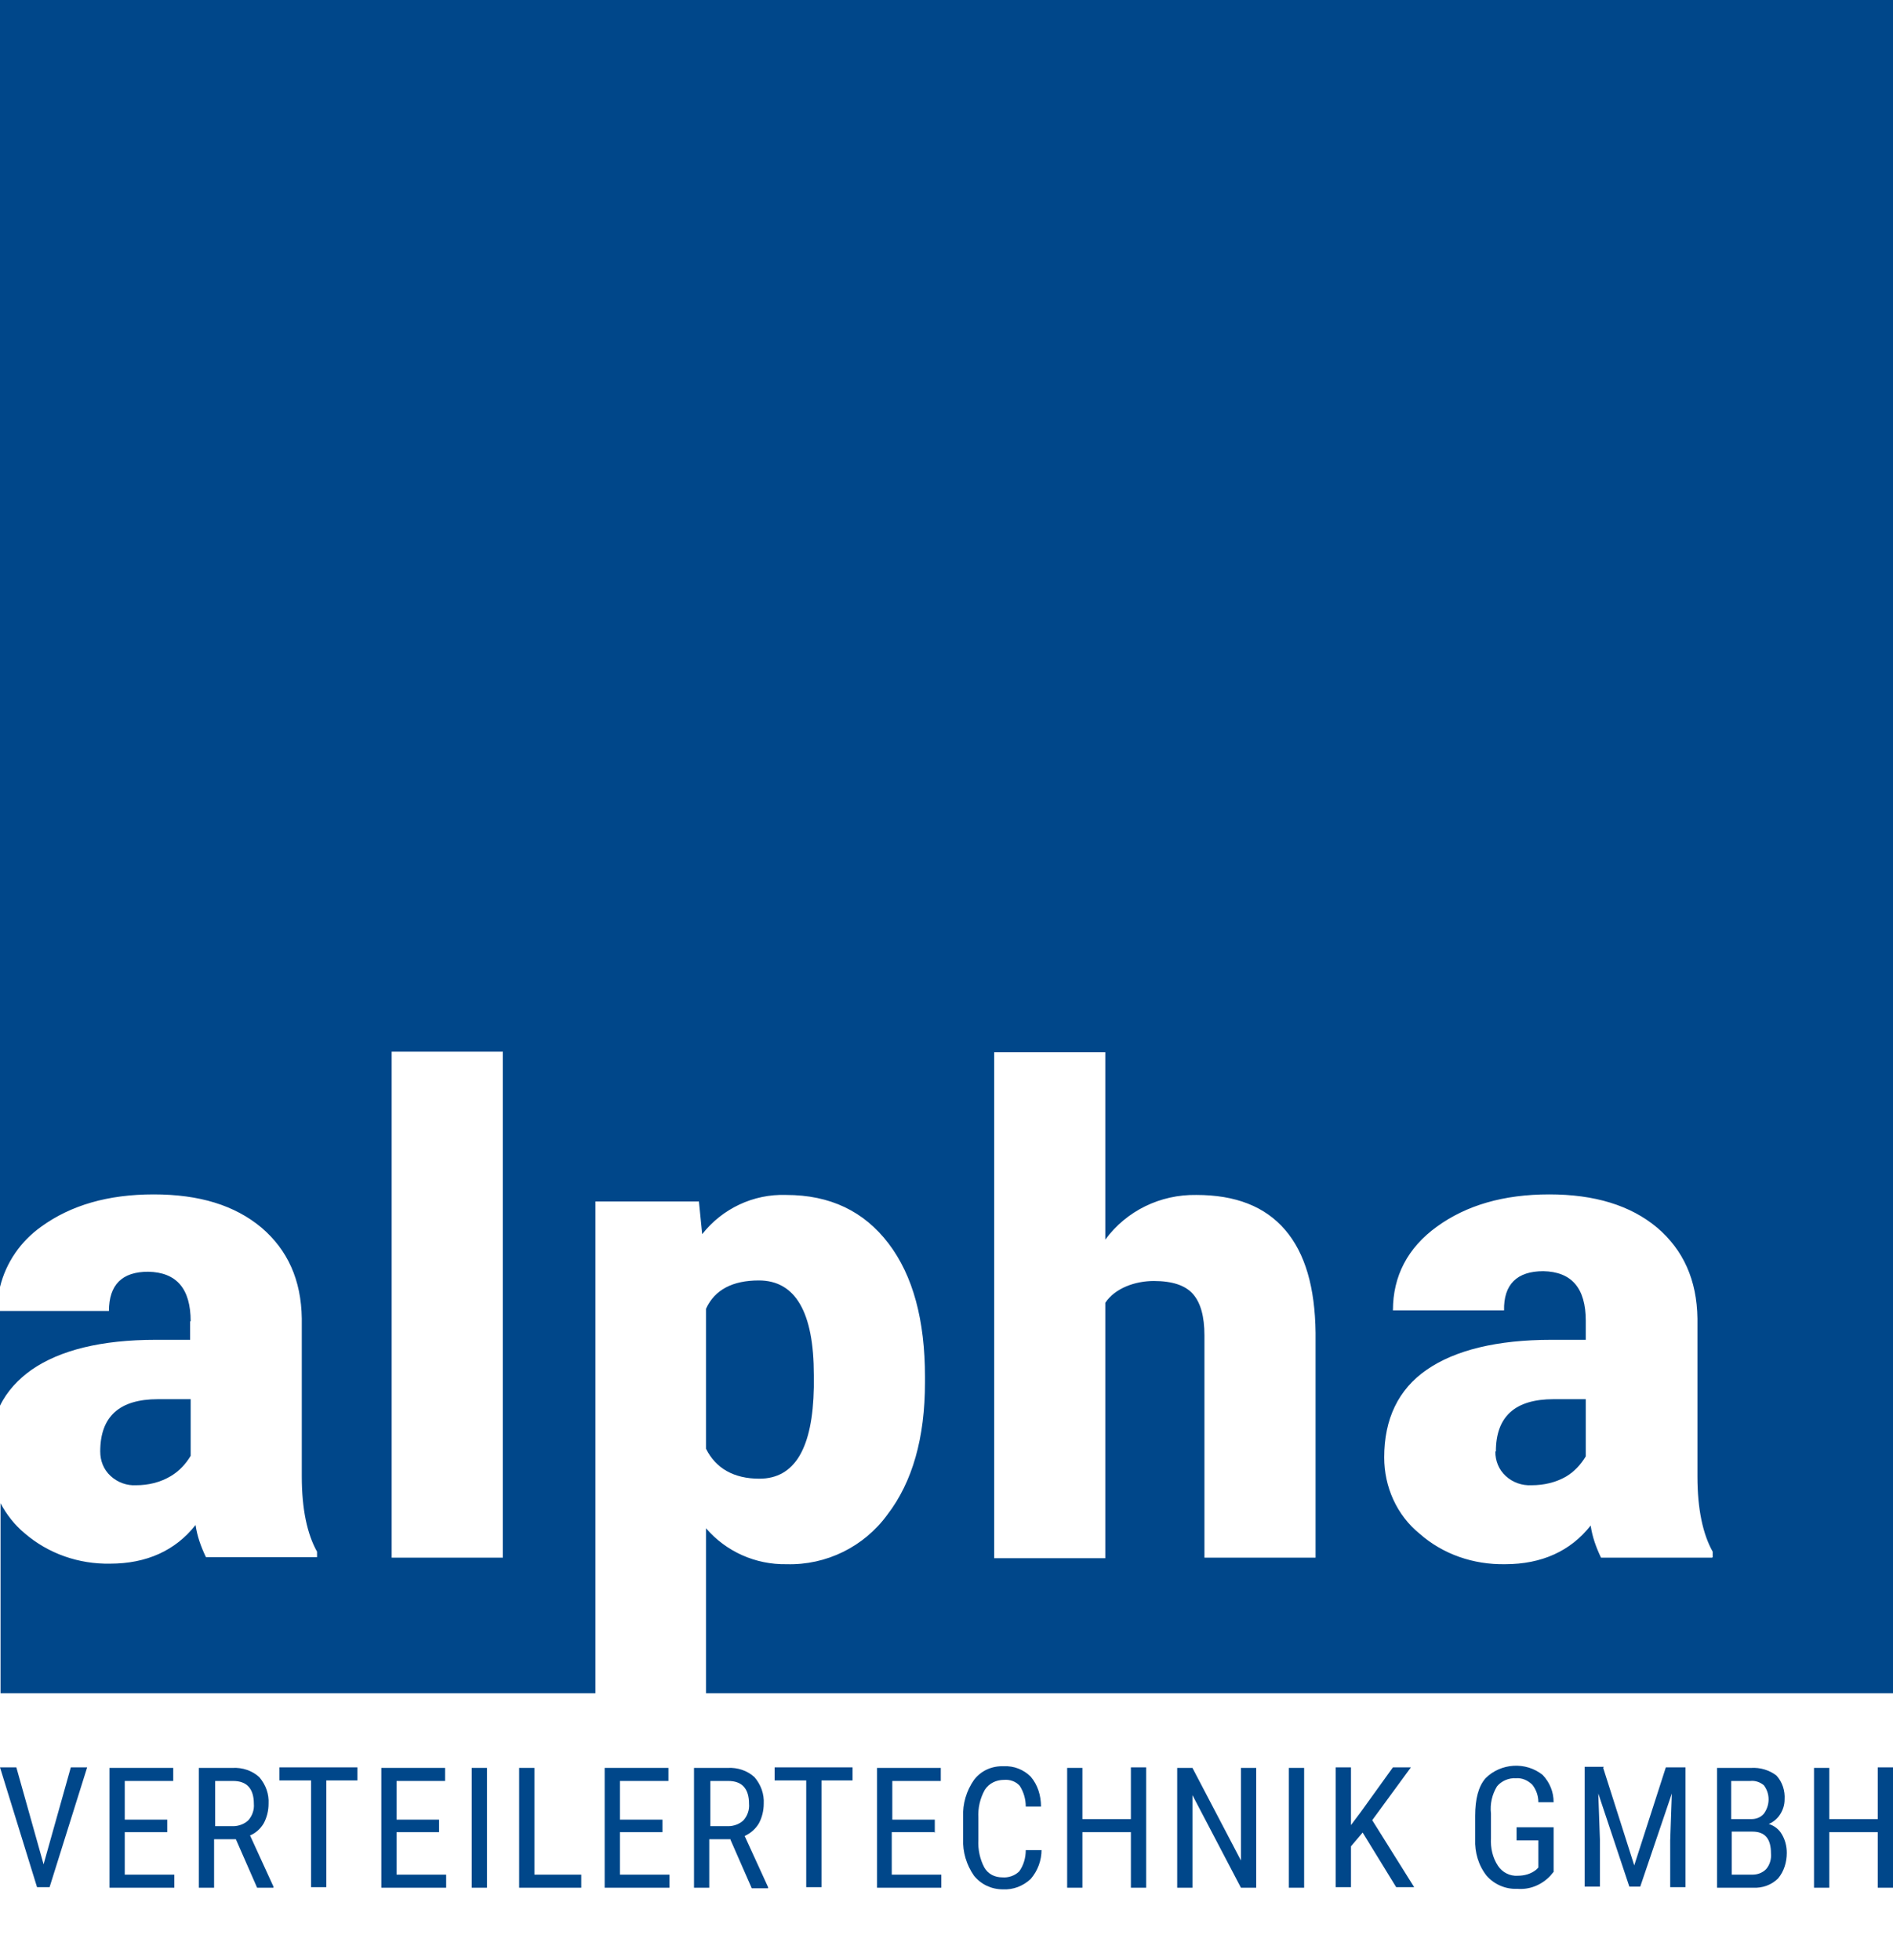
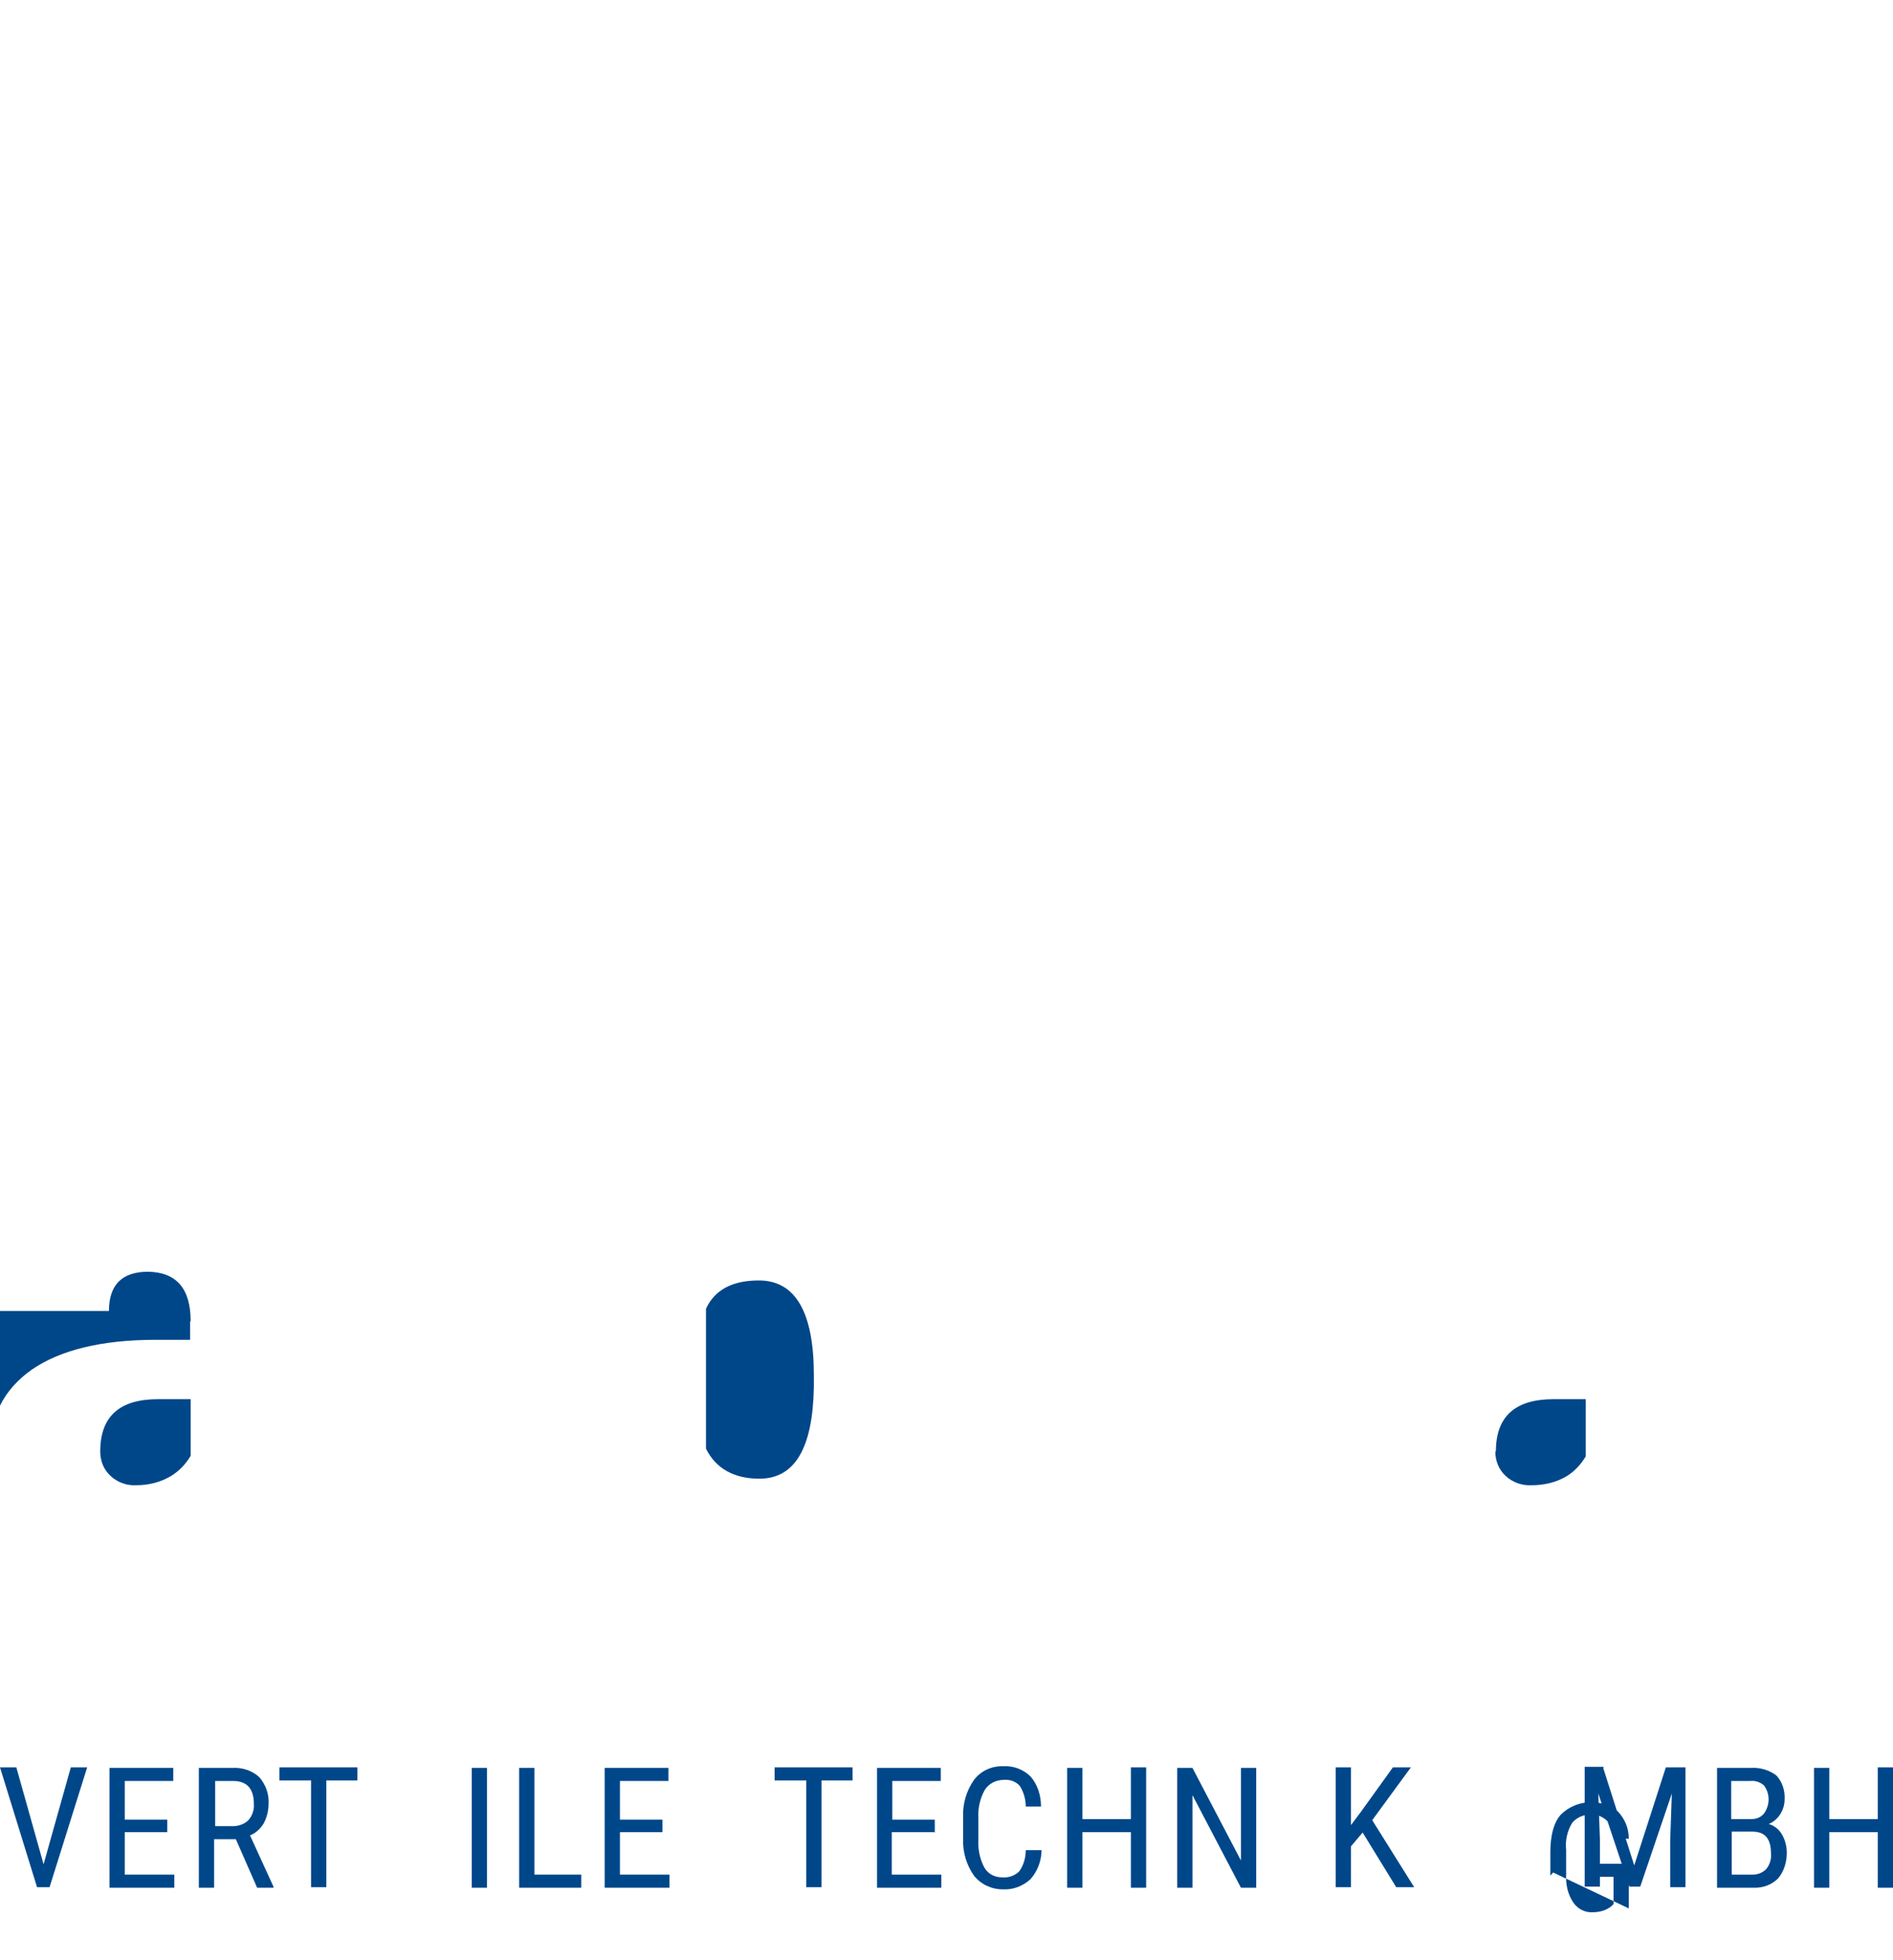
<svg xmlns="http://www.w3.org/2000/svg" id="Ebene_1" version="1.1" viewBox="0 0 347.5 359.9">
  <defs>
    <style>
      .st0 {
        fill: #00478a;
      }
    </style>
  </defs>
  <path class="st0" d="M8,342.3l5-17.8h3l-6.9,22h-2.3l-6.8-22h3l5,17.8Z" />
  <path class="st0" d="M30.7,336.4h-7.8v7.8h9.1v2.4h-11.9v-22h11.7v2.4h-8.9v7.1h7.8v2.4Z" />
  <path class="st0" d="M43.2,337.7h-3.9v8.9h-2.8v-22h6.2c1.8-.1,3.6.5,4.9,1.7,1.2,1.4,1.8,3.1,1.7,4.9,0,1.2-.3,2.5-.9,3.6-.6,1-1.5,1.8-2.5,2.2l4.3,9.4v.2h-3l-3.9-8.9ZM39.4,335.3h3.4c1,0,2.1-.4,2.8-1.1.7-.8,1.1-1.9,1-3,0-2.8-1.3-4.2-3.8-4.2h-3.3v8.4Z" />
  <path class="st0" d="M65.7,326.9h-5.8v19.6h-2.8v-19.6h-5.8v-2.4h14.3v2.4Z" />
-   <path class="st0" d="M80.6,336.4h-7.8v7.8h9.1v2.4h-11.9v-22h11.7v2.4h-8.9v7.1h7.8v2.4Z" />
  <path class="st0" d="M89.4,346.6h-2.8v-22h2.8v22Z" />
  <path class="st0" d="M98.1,344.2h8.6v2.4h-11.4v-22h2.8v19.6Z" />
  <path class="st0" d="M121.6,336.4h-7.8v7.8h9.1v2.4h-11.9v-22h11.7v2.4h-8.9v7.1h7.8v2.4Z" />
-   <path class="st0" d="M134.1,337.7h-3.9v8.9h-2.8v-22h6.2c1.8-.1,3.6.5,4.9,1.7,1.2,1.4,1.8,3.1,1.7,4.9,0,1.2-.3,2.5-.9,3.6-.6,1-1.5,1.8-2.6,2.3l4.3,9.4v.2h-3l-3.9-8.9ZM130.3,335.3h3.4c1,0,2.1-.4,2.8-1.1.7-.8,1.1-1.9,1-3,0-2.8-1.3-4.2-3.8-4.2h-3.3v8.4Z" />
  <path class="st0" d="M156.6,326.9h-5.8v19.6h-2.8v-19.6h-5.8v-2.4h14.3v2.4Z" />
  <path class="st0" d="M171.5,336.4h-7.8v7.8h9.1v2.4h-11.8v-22h11.7v2.4h-8.9v7.1h7.8v2.4Z" />
  <path class="st0" d="M191.2,339.6c0,2-.7,3.9-2,5.4-1.4,1.3-3.2,2-5.1,1.9-2.1,0-4-.9-5.3-2.5-1.4-2-2.1-4.4-2-6.8v-4c-.1-2.4.6-4.8,2-6.8,1.3-1.7,3.3-2.6,5.5-2.5,1.8-.1,3.6.6,4.9,1.9,1.3,1.5,1.9,3.5,1.9,5.5h-2.8c0-1.4-.4-2.7-1.1-3.8-.7-.8-1.8-1.2-2.9-1.1-1.4,0-2.7.6-3.5,1.8-.9,1.6-1.3,3.4-1.2,5.2v4c-.1,1.8.3,3.6,1.1,5.1.7,1.2,1.9,1.8,3.3,1.8,1.1.1,2.3-.3,3.1-1.1.8-1.1,1.2-2.5,1.2-3.9h2.9Z" />
  <path class="st0" d="M210.4,346.6h-2.8v-10.2h-8.9v10.2h-2.8v-22h2.8v9.4h8.9v-9.5h2.8v22Z" />
  <path class="st0" d="M230.6,346.6h-2.8l-8.9-17v17h-2.8v-22h2.8l8.9,17v-17h2.8v22Z" />
-   <path class="st0" d="M239.4,346.6h-2.8v-22h2.8v22Z" />
  <path class="st0" d="M250.2,336.4l-2.2,2.6v7.5h-2.8v-22h2.8v10.6l1.8-2.4,5.9-8.2h3.3l-7.1,9.7,7.7,12.3h-3.3l-6.2-10.1Z" />
-   <path class="st0" d="M285.1,343.8l-.5.6c-1.6,1.7-3.8,2.6-6.1,2.4-2.1.1-4.2-.8-5.6-2.4-1.5-1.9-2.2-4.3-2.1-6.7v-4.3c0-3.1.6-5.4,1.9-6.9,2.8-2.8,7.4-3.1,10.5-.6,1.3,1.4,2,3.1,2,5h-2.8c0-1.2-.4-2.3-1.1-3.2-.8-.8-1.9-1.3-3-1.2-1.3-.1-2.7.5-3.5,1.5-.9,1.5-1.3,3.2-1.1,5v4.5c-.1,1.8.3,3.6,1.3,5.1.8,1.2,2.2,1.9,3.6,1.8,1.2,0,2.4-.3,3.4-1.1l.4-.4v-5h-4v-2.4h6.8v8.2Z" />
+   <path class="st0" d="M285.1,343.8l-.5.6v-4.3c0-3.1.6-5.4,1.9-6.9,2.8-2.8,7.4-3.1,10.5-.6,1.3,1.4,2,3.1,2,5h-2.8c0-1.2-.4-2.3-1.1-3.2-.8-.8-1.9-1.3-3-1.2-1.3-.1-2.7.5-3.5,1.5-.9,1.5-1.3,3.2-1.1,5v4.5c-.1,1.8.3,3.6,1.3,5.1.8,1.2,2.2,1.9,3.6,1.8,1.2,0,2.4-.3,3.4-1.1l.4-.4v-5h-4v-2.4h6.8v8.2Z" />
  <path class="st0" d="M294.3,324.6l5.7,17.9,5.8-18h3.6v22h-2.8v-8.6l.3-8.6-5.8,17.1h-2l-5.7-17.1.3,8.5v8.6h-2.8v-22h3.5Z" />
  <path class="st0" d="M315.2,346.6v-22h6.3c1.6-.1,3.3.4,4.6,1.4,1.1,1.2,1.6,2.8,1.5,4.4,0,1-.3,1.9-.8,2.7-.5.8-1.2,1.4-2.1,1.8,1,.3,1.9,1,2.4,1.9.6,1,.9,2.2.9,3.4,0,1.7-.5,3.4-1.6,4.7-1.2,1.2-2.9,1.8-4.6,1.7h-6.5ZM317.9,334h3.6c.9,0,1.7-.3,2.3-1,1.1-1.5,1.2-3.6,0-5.2-.7-.6-1.6-.9-2.5-.8h-3.5v7ZM317.9,336.3v7.9h3.8c.9,0,1.8-.3,2.5-1,.7-.8,1-1.9.9-2.9,0-2.7-1.1-4-3.4-4h-3.9Z" />
  <path class="st0" d="M347.5,346.6h-2.8v-10.2h-8.9v10.2h-2.8v-22h2.8v9.4h8.9v-9.5h2.8v22Z" />
  <path class="st0" d="M274.5,266.5c0,1.7.6,3.3,1.9,4.5,1.3,1.2,3,1.8,4.8,1.7,2.2,0,4.4-.5,6.3-1.6,1.5-.9,2.7-2.2,3.6-3.7v-10.5h-5.9c-7.1,0-10.6,3.2-10.6,9.6Z" />
  <path class="st0" d="M18.4,266.5c0,1.7.6,3.3,1.9,4.5,1.3,1.2,3,1.8,4.7,1.7,2.2,0,4.4-.5,6.4-1.7,1.5-.9,2.7-2.2,3.6-3.7v-10.4h-6c-7.1,0-10.6,3.2-10.6,9.6Z" />
-   <path class="st0" d="M0,0v236.3c1.1-4.5,3.8-8.4,7.6-11.1,5.4-3.9,12.2-5.9,20.6-5.9s14.9,2,19.8,6.1c4.8,4.1,7.3,9.6,7.4,16.7v29c0,6,1,10.6,2.8,13.8v1h-20.4c-.9-1.9-1.6-3.8-1.9-5.9-3.7,4.7-9,7.1-15.7,7.1-5.7.1-11.3-1.8-15.7-5.6-1.8-1.5-3.3-3.4-4.4-5.5v34.9h109.2v-90.3h19l.6,6c3.7-4.7,9.4-7.4,15.4-7.2,8.1,0,14.3,3,18.8,8.9s6.7,14.1,6.7,24.5v1c0,10.2-2.3,18.3-6.9,24.3-4.3,5.9-11.2,9.3-18.5,9.1-5.7.1-11.1-2.3-14.8-6.6v30.3h218V0H0ZM92.3,286h-20.4v-92.9h20.4v92.9ZM241.5,286h-20.4v-40.8c0-3.5-.7-6-2.1-7.6-1.4-1.6-3.8-2.4-7.2-2.4s-7.1,1.3-8.9,4v46.9h-20.4v-92.9h20.4v34.4c3.9-5.3,10.1-8.3,16.7-8.2,7.2,0,12.6,2.1,16.3,6.4,3.7,4.3,5.5,10.6,5.6,18.9v41.3ZM314.3,286h-20.4c-.9-1.9-1.6-3.8-1.9-5.9-3.7,4.7-9,7.1-15.7,7.1-5.8.1-11.4-1.8-15.7-5.6-4.2-3.4-6.5-8.6-6.5-14,0-7.1,2.6-12.5,7.8-16.1,5.2-3.6,12.9-5.5,22.9-5.5h6.3v-3.5c0-6-2.6-9-7.8-9.1-4.8,0-7.3,2.4-7.2,7.2h-20.4c0-6.3,2.7-11.5,8.1-15.4,5.4-3.9,12.2-5.9,20.6-5.9,8.3,0,14.9,2,19.8,6.1,4.8,4.1,7.3,9.6,7.4,16.7v29c0,6,1,10.6,2.8,13.8v1Z" />
  <path class="st0" d="M35,242.6c0-6-2.6-9-7.8-9.1-4.8,0-7.2,2.4-7.2,7.2H0v17.4c1.3-2.7,3.4-4.9,5.8-6.6,5.2-3.6,12.8-5.5,22.8-5.5h6.3v-3.4Z" />
  <path class="st0" d="M139.4,271.5c6.5,0,9.8-5.6,10-16.8v-2.2c0-11.6-3.4-17.4-10.1-17.4-4.8,0-8.1,1.7-9.7,5.2v25.7c1.8,3.6,5.1,5.5,9.8,5.5Z" />
</svg>